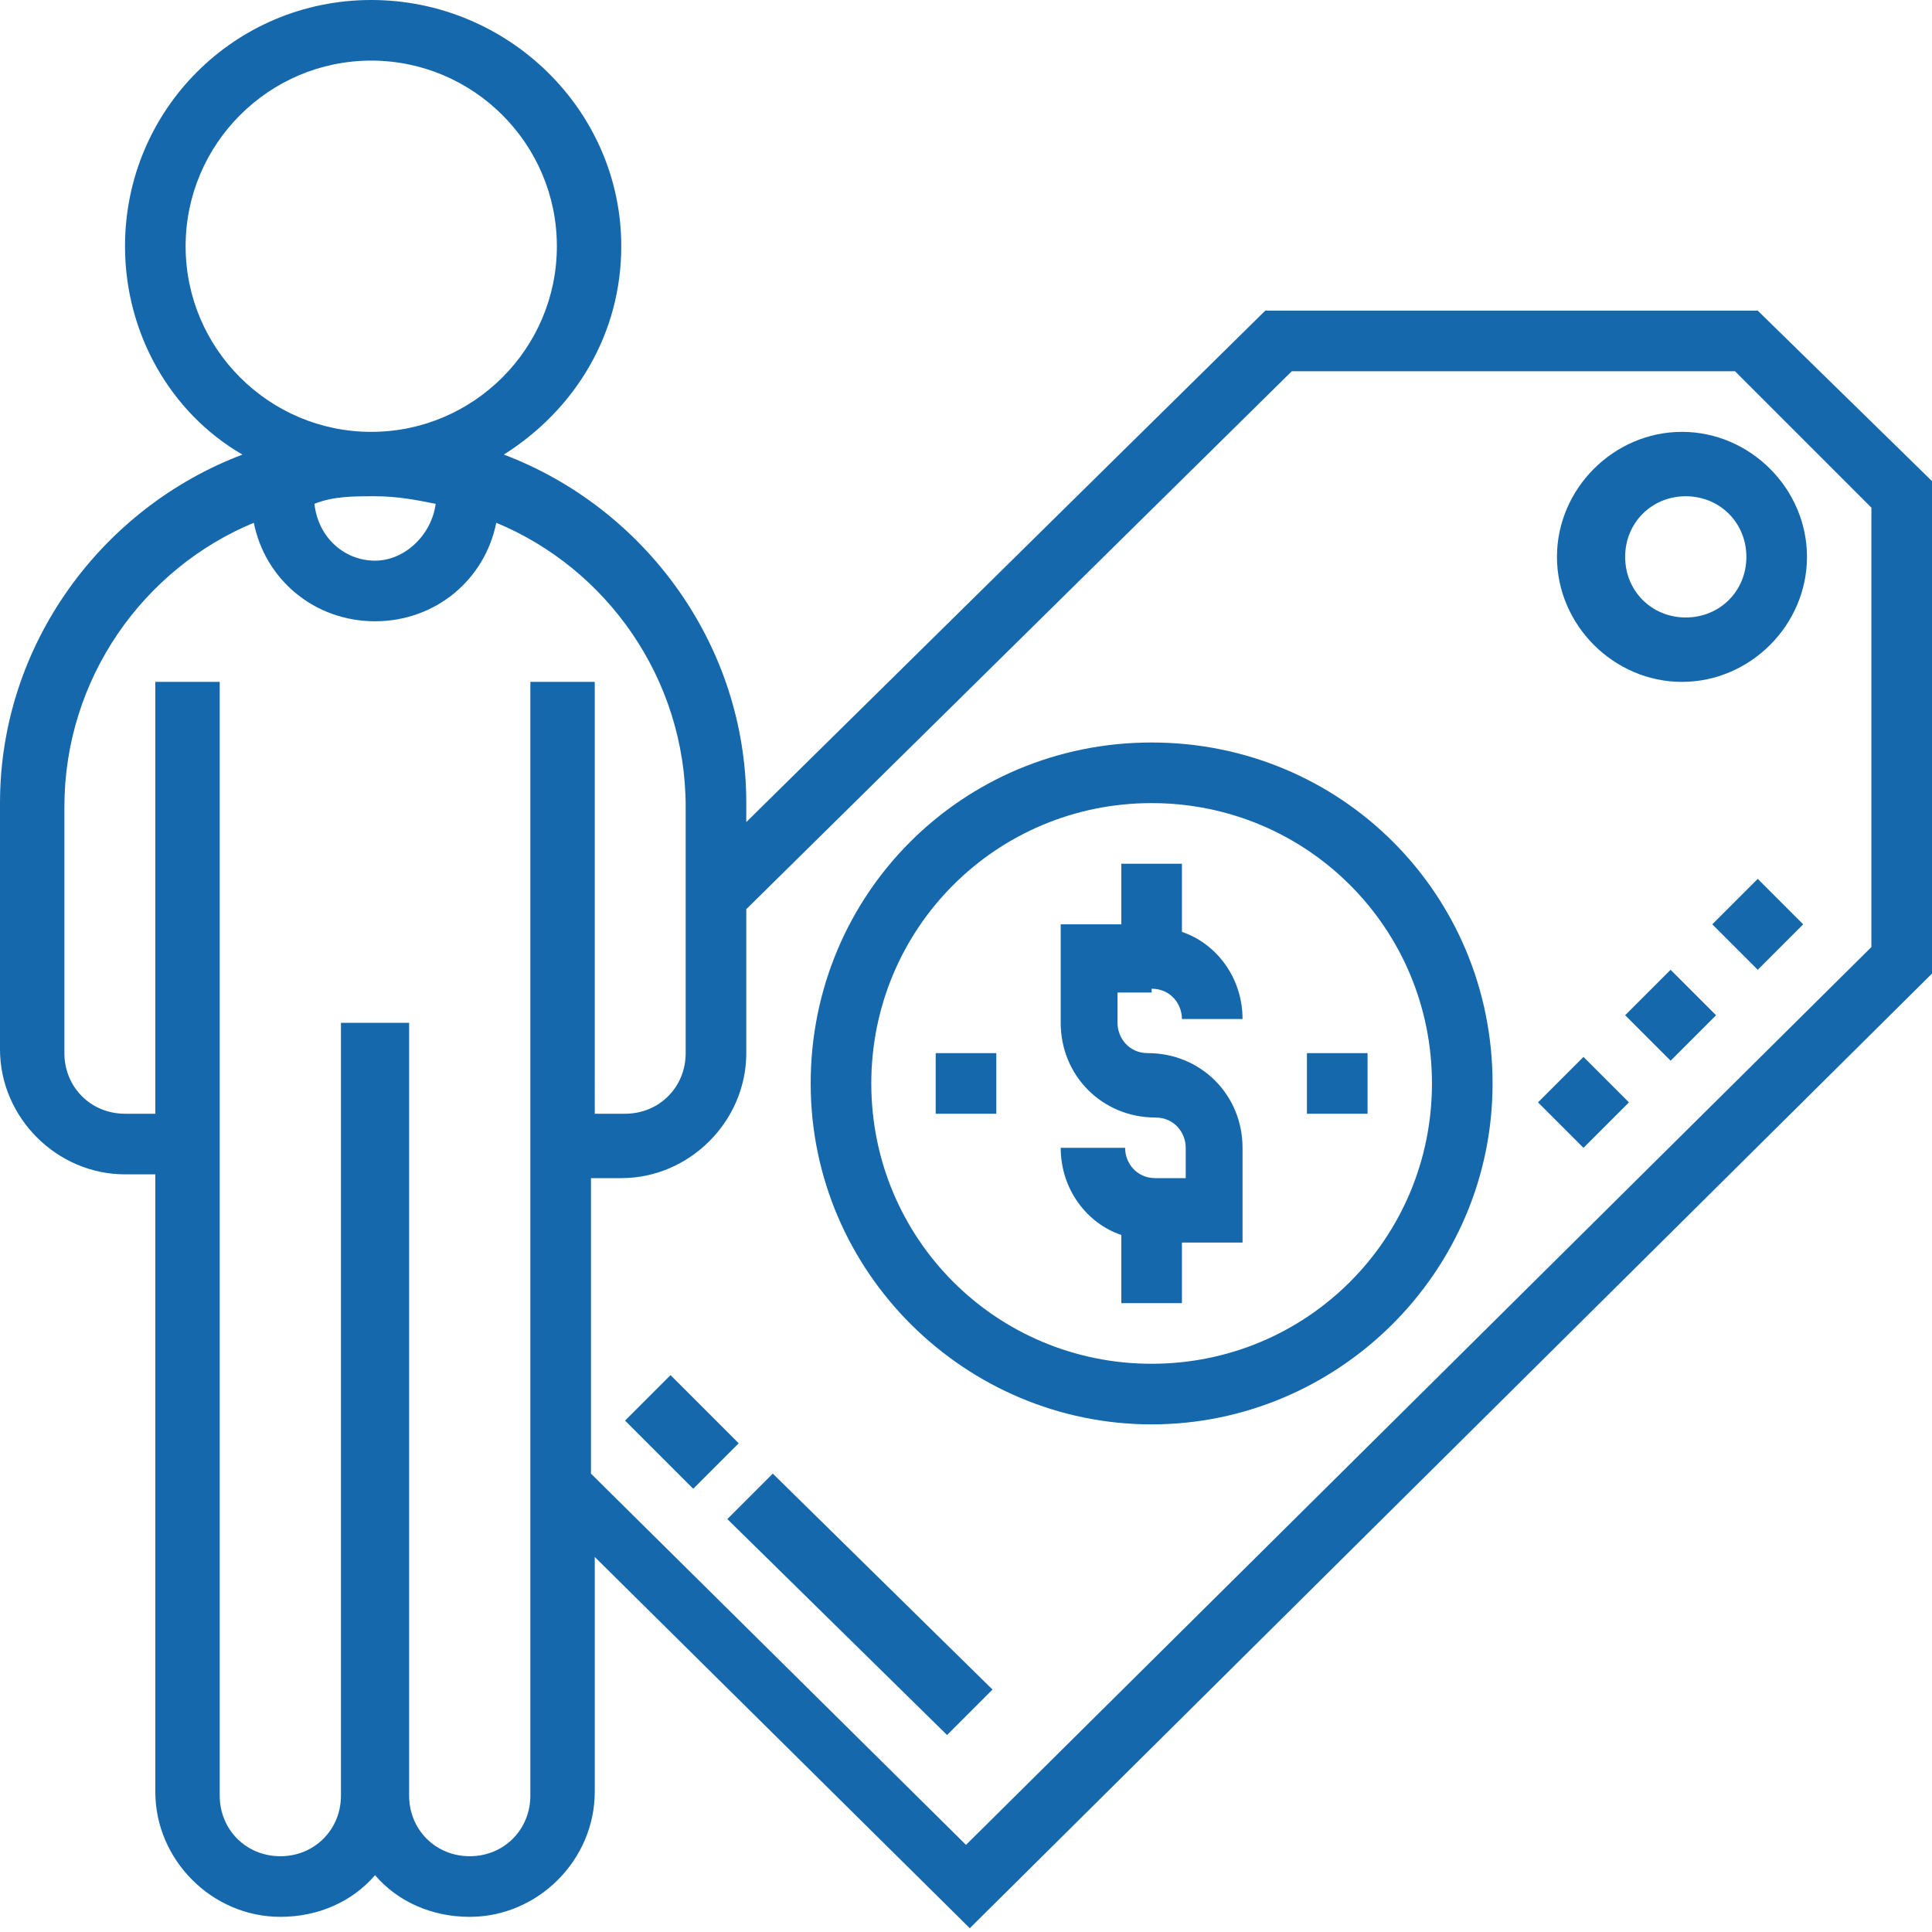
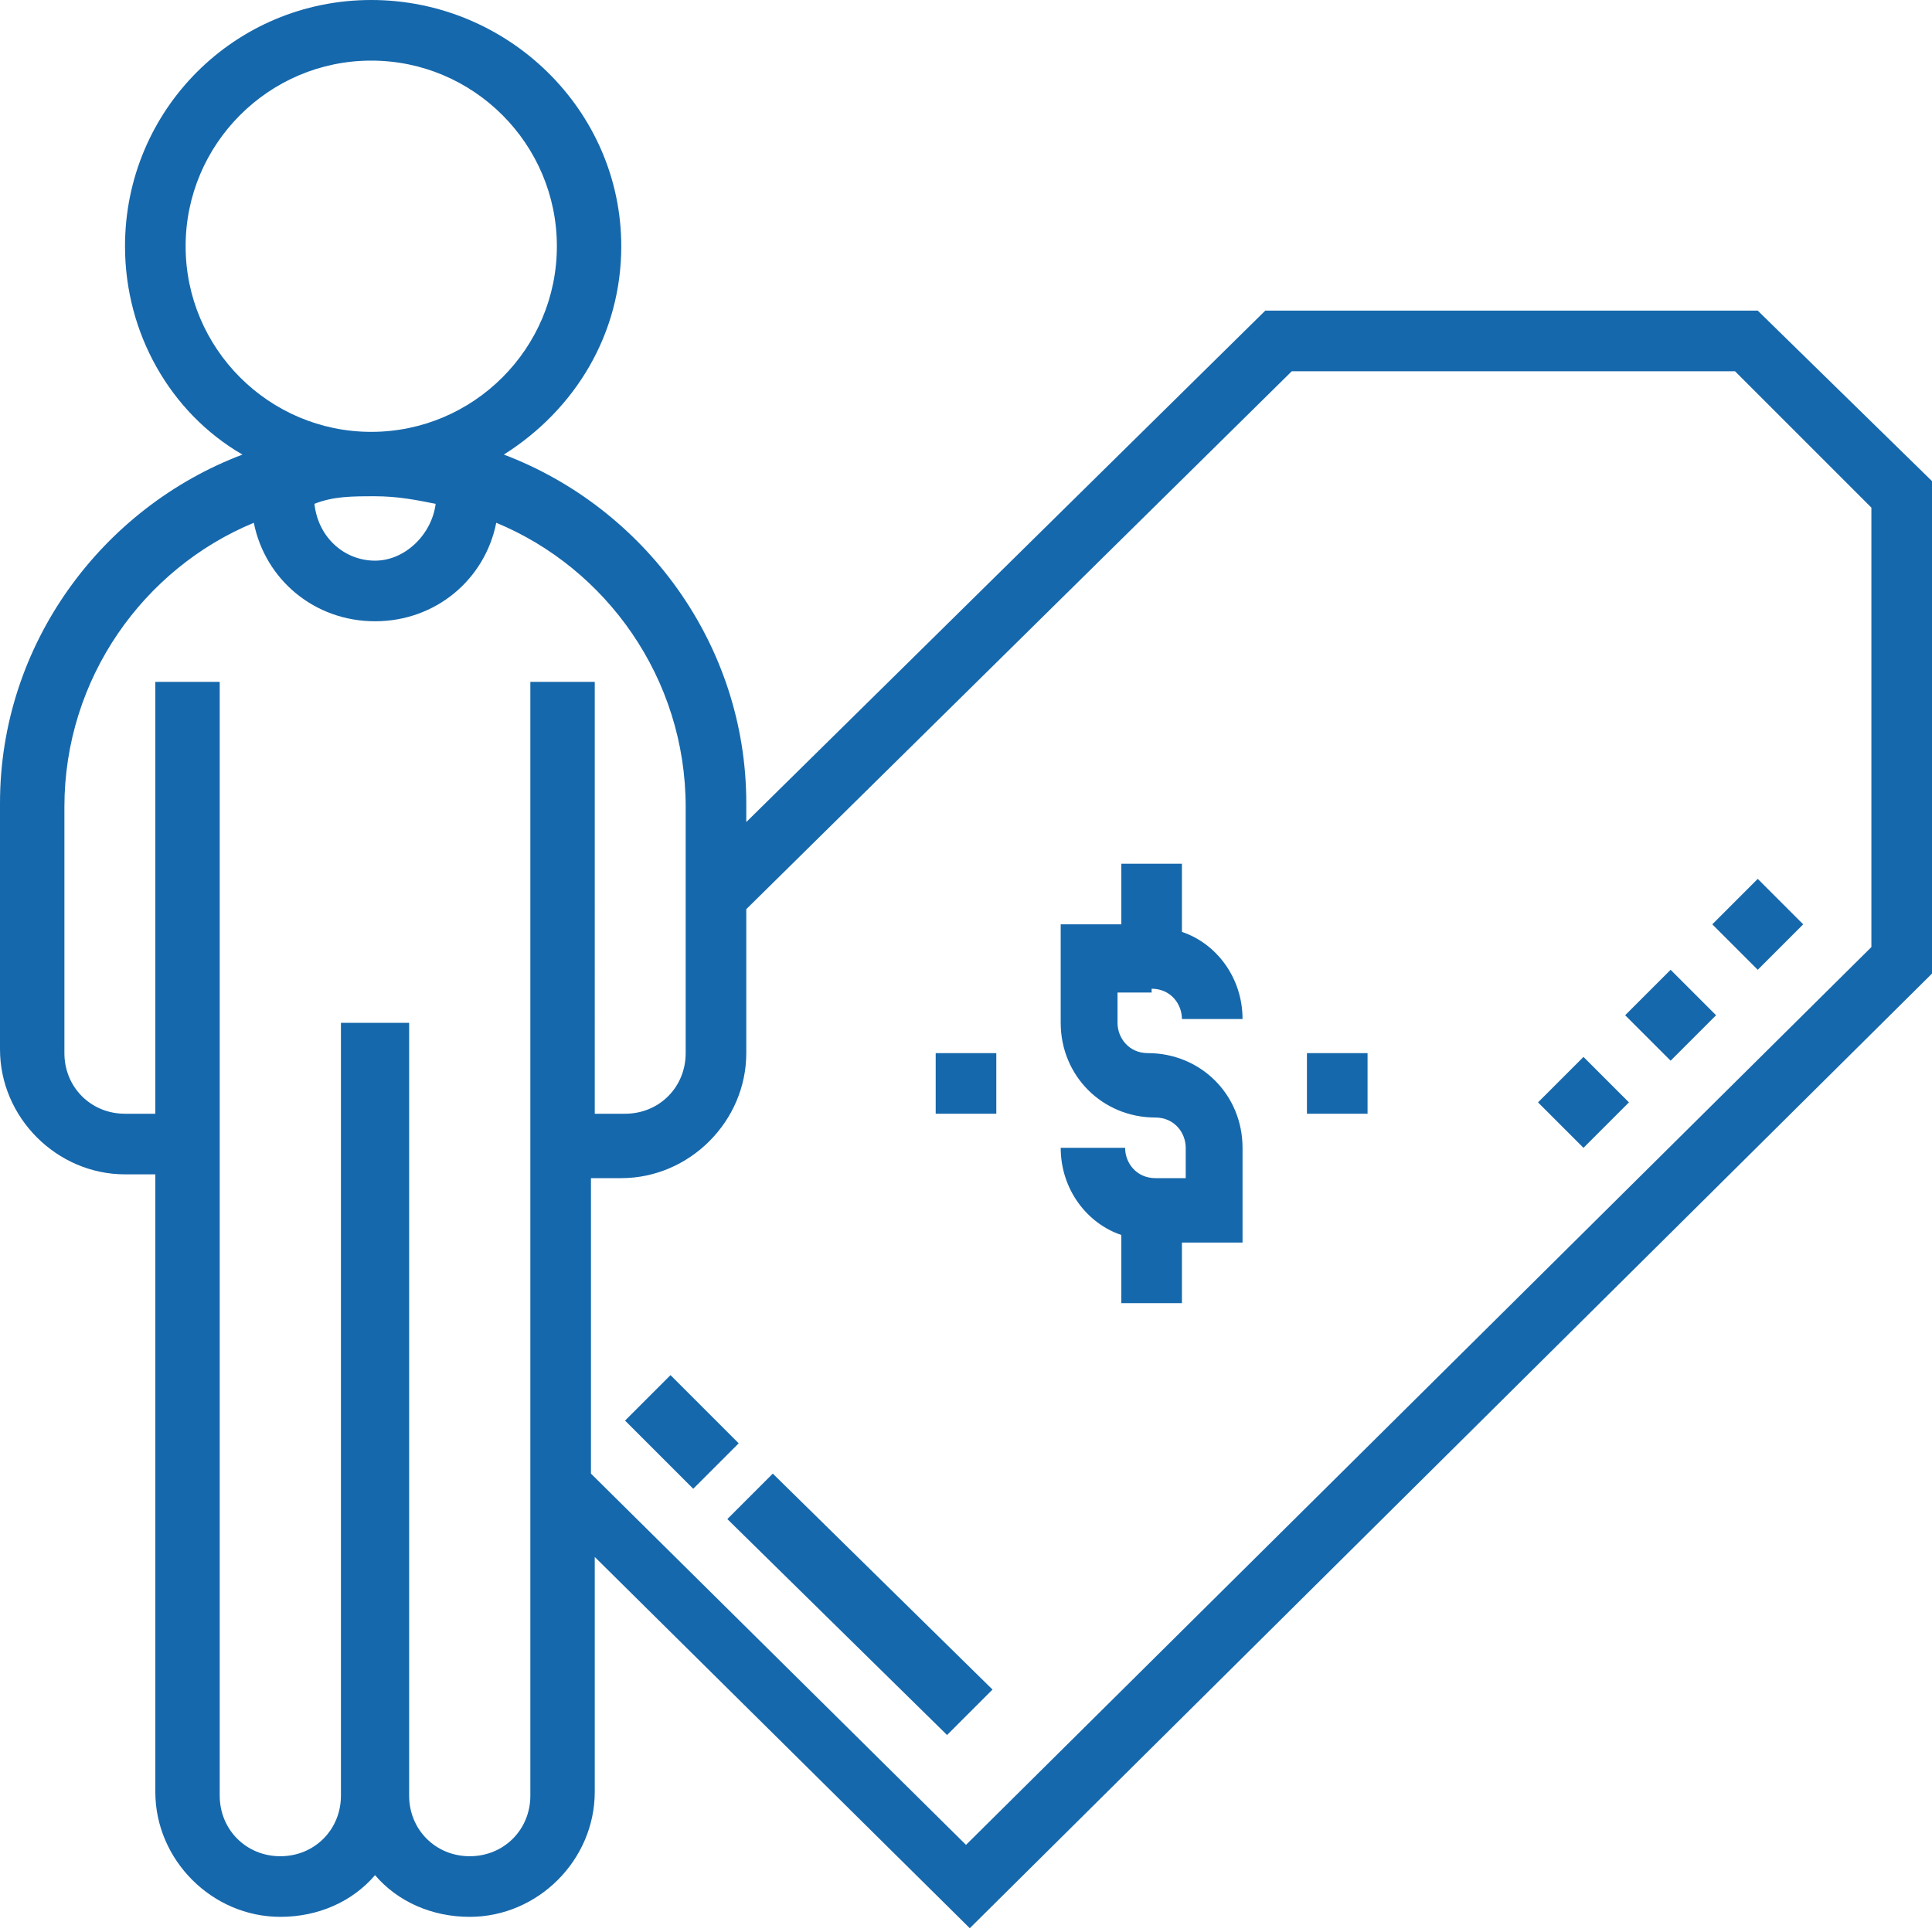
<svg xmlns="http://www.w3.org/2000/svg" version="1.1" id="Layer_5" x="0px" y="0px" viewBox="0 0 51 51" style="enable-background:new 0 0 51 51;" xml:space="preserve">
  <style type="text/css">
	.st0{fill:#1668AC;}
</style>
-   <path class="st0" d="M30.4,19.6c-5,0-9,4-9,9s4.1,9,9,9s9-4,9-9S35.4,19.6,30.4,19.6z M30.4,36c-4.1,0-7.4-3.3-7.4-7.4  s3.3-7.4,7.4-7.4s7.4,3.3,7.4,7.4S34.5,36,30.4,36z" />
  <path class="st0" d="M30.4,26.1c0.5,0,0.8,0.4,0.8,0.8h1.6c0-1.1-0.7-2-1.6-2.3v-1.8h-1.6v1.6H28V27c0,1.4,1.1,2.5,2.5,2.5  c0.5,0,0.8,0.4,0.8,0.8v0.8h-0.8c-0.5,0-0.8-0.4-0.8-0.8H28c0,1.1,0.7,2,1.6,2.3v1.8h1.6v-1.6h1.6v-2.5c0-1.4-1.1-2.5-2.5-2.5  c-0.5,0-0.8-0.4-0.8-0.8v-0.8h0.9V26.1z" />
  <path class="st0" d="M24.7,27.8h1.6v1.6h-1.6V27.8z" />
  <path class="st0" d="M34.5,27.8h1.6v1.6h-1.6V27.8z" />
  <path class="st0" d="M45.2,24.4l1.2-1.2l1.2,1.2l-1.2,1.2L45.2,24.4z" />
  <path class="st0" d="M42.9,26.8l1.2-1.2l1.2,1.2L44.1,28L42.9,26.8z" />
  <path class="st0" d="M40.6,29.1l1.2-1.2l1.2,1.2l-1.2,1.2L40.6,29.1z" />
  <path class="st0" d="M19.2,40.1l1.2-1.2l5.8,5.7L25,45.8L19.2,40.1z" />
-   <path class="st0" d="M16.5,37.5l1.2-1.2l1.8,1.8l-1.2,1.2L16.5,37.5z" />
+   <path class="st0" d="M16.5,37.5l1.2-1.2l1.8,1.8l-1.2,1.2L16.5,37.5" />
  <path class="st0" d="M46.4,8.2h-13L19.7,21.7v-0.5c0-4.2-2.7-7.8-6.4-9.2c1.9-1.2,3.1-3.2,3.1-5.5c0-3.6-3-6.5-6.6-6.5  S3.3,2.9,3.3,6.5c0,2.3,1.2,4.4,3.1,5.5C2.7,13.4,0,17,0,21.2v6.5C0,29.5,1.5,31,3.3,31h0.8v16.3c0,1.8,1.5,3.3,3.3,3.3  c1,0,1.9-0.4,2.5-1.1c0.6,0.7,1.5,1.1,2.5,1.1c1.8,0,3.3-1.5,3.3-3.3v-6.2l9.9,9.8L51,25.7v-13L46.4,8.2z M9.9,13.1  c0.6,0,1.1,0.1,1.6,0.2c-0.1,0.8-0.8,1.5-1.6,1.5s-1.5-0.6-1.6-1.5C8.8,13.1,9.3,13.1,9.9,13.1z M4.9,6.5c0-2.7,2.2-4.9,4.9-4.9  s4.9,2.2,4.9,4.9s-2.2,4.9-4.9,4.9S4.9,9.2,4.9,6.5z M14,47.4c0,0.9-0.7,1.6-1.6,1.6c-0.9,0-1.6-0.7-1.6-1.6V27H9v20.4  C9,48.3,8.3,49,7.4,49s-1.6-0.7-1.6-1.6V18H4.1v11.4H3.3c-0.9,0-1.6-0.7-1.6-1.6v-6.5c0-3.4,2.1-6.3,5-7.5c0.3,1.5,1.6,2.6,3.2,2.6  s2.9-1.1,3.2-2.6c2.9,1.2,5,4.1,5,7.5v6.5c0,0.9-0.7,1.6-1.6,1.6h-0.8V18H14V47.4z M49.4,25L25.5,48.7l-9.9-9.8v-7.8h0.8  c1.8,0,3.3-1.5,3.3-3.3V24L34.1,9.8h11.7l3.6,3.6L49.4,25z" />
-   <path class="st0" d="M41.1,14.7c0,1.8,1.5,3.3,3.3,3.3s3.3-1.5,3.3-3.3s-1.5-3.3-3.3-3.3S41.1,12.9,41.1,14.7z M46.1,14.7  c0,0.9-0.7,1.6-1.6,1.6s-1.6-0.7-1.6-1.6c0-0.9,0.7-1.6,1.6-1.6S46.1,13.8,46.1,14.7z" />
</svg>